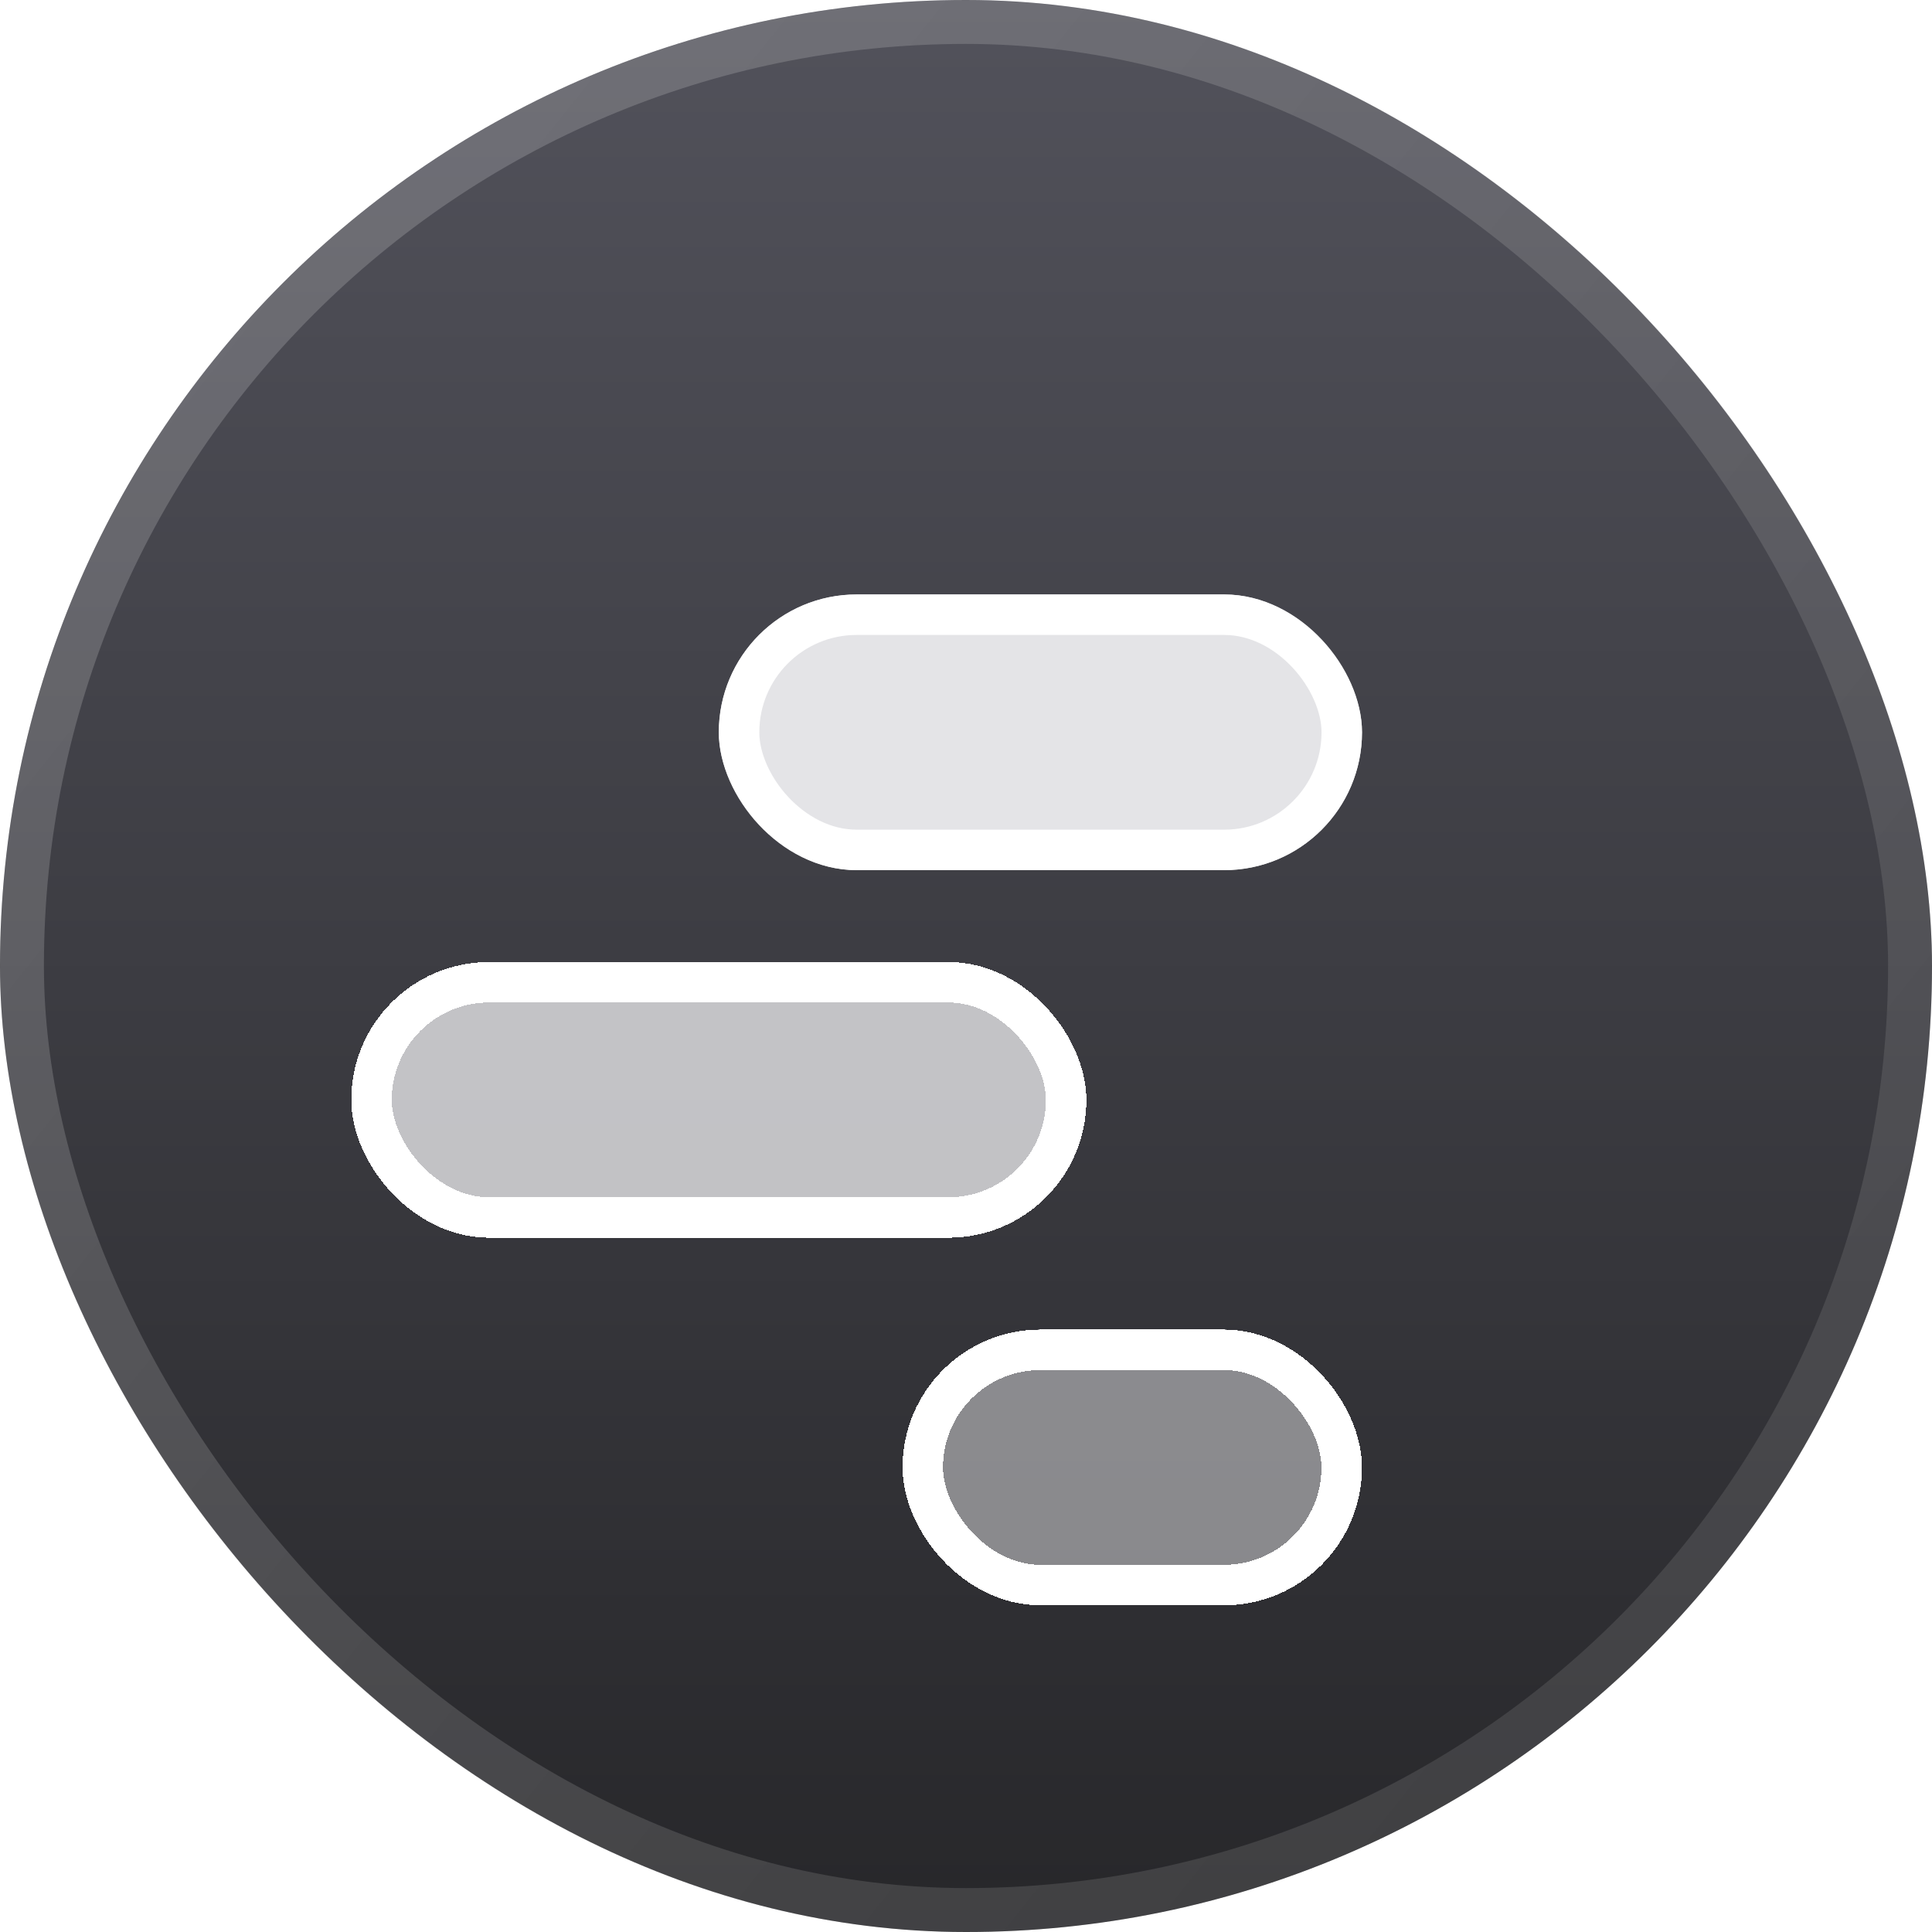
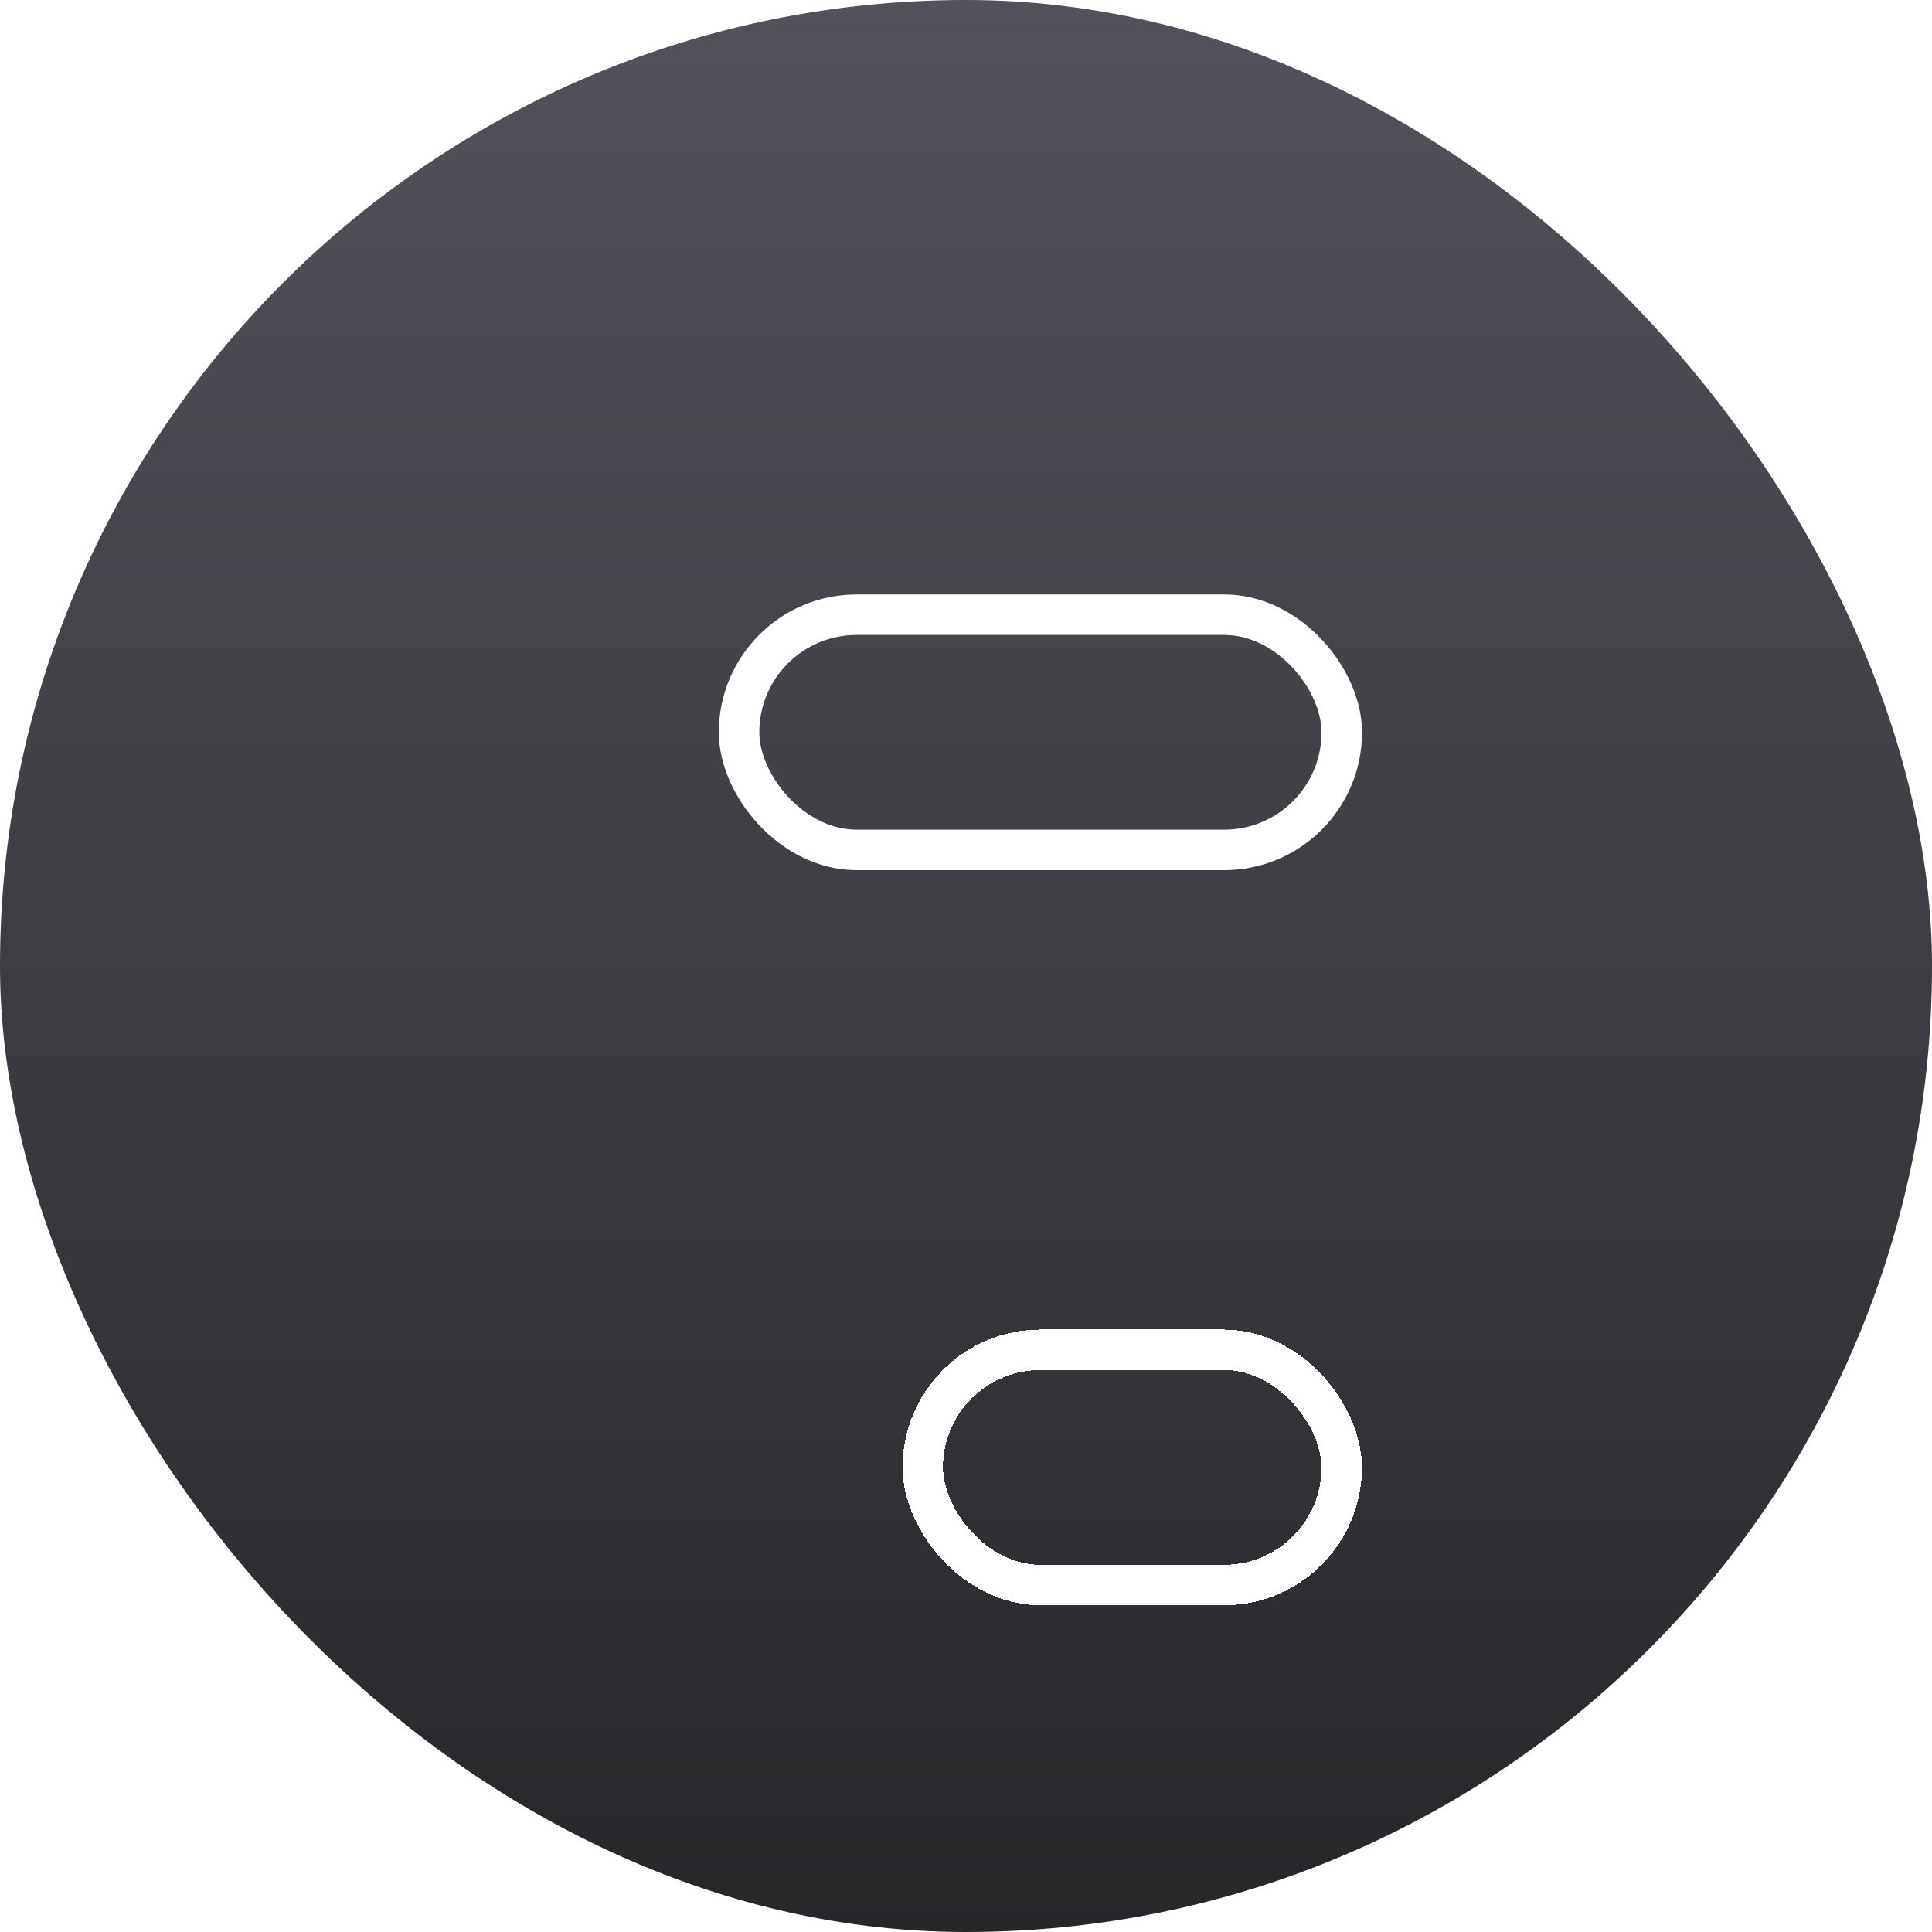
<svg xmlns="http://www.w3.org/2000/svg" width="24" height="24" viewBox="0 0 24 24" fill="none">
  <g id="logtail">
    <g id="Rectangle 1">
      <rect width="24" height="24" rx="12" fill="url(#paint0_linear_1_117)" />
-       <rect x="0.273" y="0.273" width="23.454" height="23.454" rx="11.727" stroke="url(#paint1_linear_1_117)" stroke-opacity="0.2" stroke-width="0.545" />
    </g>
    <g id="Rectangle 290" filter="url(#filter0_d_1_117)">
-       <rect x="4.364" y="10.556" width="9.131" height="3.424" rx="1.712" fill="#E4E4E7" fill-opacity="0.8" shape-rendering="crispEdges" />
-       <rect x="4.615" y="10.807" width="8.629" height="2.922" rx="1.461" stroke="white" stroke-width="0.503" shape-rendering="crispEdges" />
-     </g>
+       </g>
    <g id="Rectangle 291" filter="url(#filter1_d_1_117)">
-       <rect x="11.212" y="15.121" width="5.707" height="3.424" rx="1.712" fill="#E4E4E7" fill-opacity="0.5" shape-rendering="crispEdges" />
      <rect x="11.463" y="15.373" width="5.204" height="2.922" rx="1.461" stroke="white" stroke-width="0.503" shape-rendering="crispEdges" />
    </g>
    <g id="Rectangle 289" filter="url(#filter2_d_1_117)">
-       <rect x="8.929" y="5.99" width="7.99" height="3.424" rx="1.712" fill="#E4E4E7" />
      <rect x="9.181" y="6.241" width="7.487" height="2.922" rx="1.461" stroke="white" stroke-width="0.503" />
    </g>
  </g>
  <defs>
    <filter id="filter0_d_1_117" x="1.574" y="9.161" width="14.71" height="9.003" filterUnits="userSpaceOnUse" color-interpolation-filters="sRGB">
      <feFlood flood-opacity="0" result="BackgroundImageFix" />
      <feColorMatrix in="SourceAlpha" type="matrix" values="0 0 0 0 0 0 0 0 0 0 0 0 0 0 0 0 0 0 127 0" result="hardAlpha" />
      <feOffset dy="1.395" />
      <feGaussianBlur stdDeviation="1.395" />
      <feComposite in2="hardAlpha" operator="out" />
      <feColorMatrix type="matrix" values="0 0 0 0 0 0 0 0 0 0 0 0 0 0 0 0 0 0 0.25 0" />
      <feBlend mode="normal" in2="BackgroundImageFix" result="effect1_dropShadow_1_117" />
      <feBlend mode="normal" in="SourceGraphic" in2="effect1_dropShadow_1_117" result="shape" />
    </filter>
    <filter id="filter1_d_1_117" x="8.423" y="13.727" width="11.286" height="9.003" filterUnits="userSpaceOnUse" color-interpolation-filters="sRGB">
      <feFlood flood-opacity="0" result="BackgroundImageFix" />
      <feColorMatrix in="SourceAlpha" type="matrix" values="0 0 0 0 0 0 0 0 0 0 0 0 0 0 0 0 0 0 127 0" result="hardAlpha" />
      <feOffset dy="1.395" />
      <feGaussianBlur stdDeviation="1.395" />
      <feComposite in2="hardAlpha" operator="out" />
      <feColorMatrix type="matrix" values="0 0 0 0 0 0 0 0 0 0 0 0 0 0 0 0 0 0 0.25 0" />
      <feBlend mode="normal" in2="BackgroundImageFix" result="effect1_dropShadow_1_117" />
      <feBlend mode="normal" in="SourceGraphic" in2="effect1_dropShadow_1_117" result="shape" />
    </filter>
    <filter id="filter2_d_1_117" x="6.14" y="4.595" width="13.569" height="9.003" filterUnits="userSpaceOnUse" color-interpolation-filters="sRGB">
      <feFlood flood-opacity="0" result="BackgroundImageFix" />
      <feColorMatrix in="SourceAlpha" type="matrix" values="0 0 0 0 0 0 0 0 0 0 0 0 0 0 0 0 0 0 127 0" result="hardAlpha" />
      <feOffset dy="1.395" />
      <feGaussianBlur stdDeviation="1.395" />
      <feComposite in2="hardAlpha" operator="out" />
      <feColorMatrix type="matrix" values="0 0 0 0 0 0 0 0 0 0 0 0 0 0 0 0 0 0 0.25 0" />
      <feBlend mode="normal" in2="BackgroundImageFix" result="effect1_dropShadow_1_117" />
      <feBlend mode="normal" in="SourceGraphic" in2="effect1_dropShadow_1_117" result="shape" />
    </filter>
    <linearGradient id="paint0_linear_1_117" x1="12" y1="0" x2="12" y2="24" gradientUnits="userSpaceOnUse">
      <stop stop-color="#52525B" />
      <stop offset="1" stop-color="#27272A" />
    </linearGradient>
    <linearGradient id="paint1_linear_1_117" x1="0" y1="0" x2="22.5" y2="18" gradientUnits="userSpaceOnUse">
      <stop stop-color="white" />
      <stop offset="1" stop-color="#999999" />
    </linearGradient>
  </defs>
</svg>